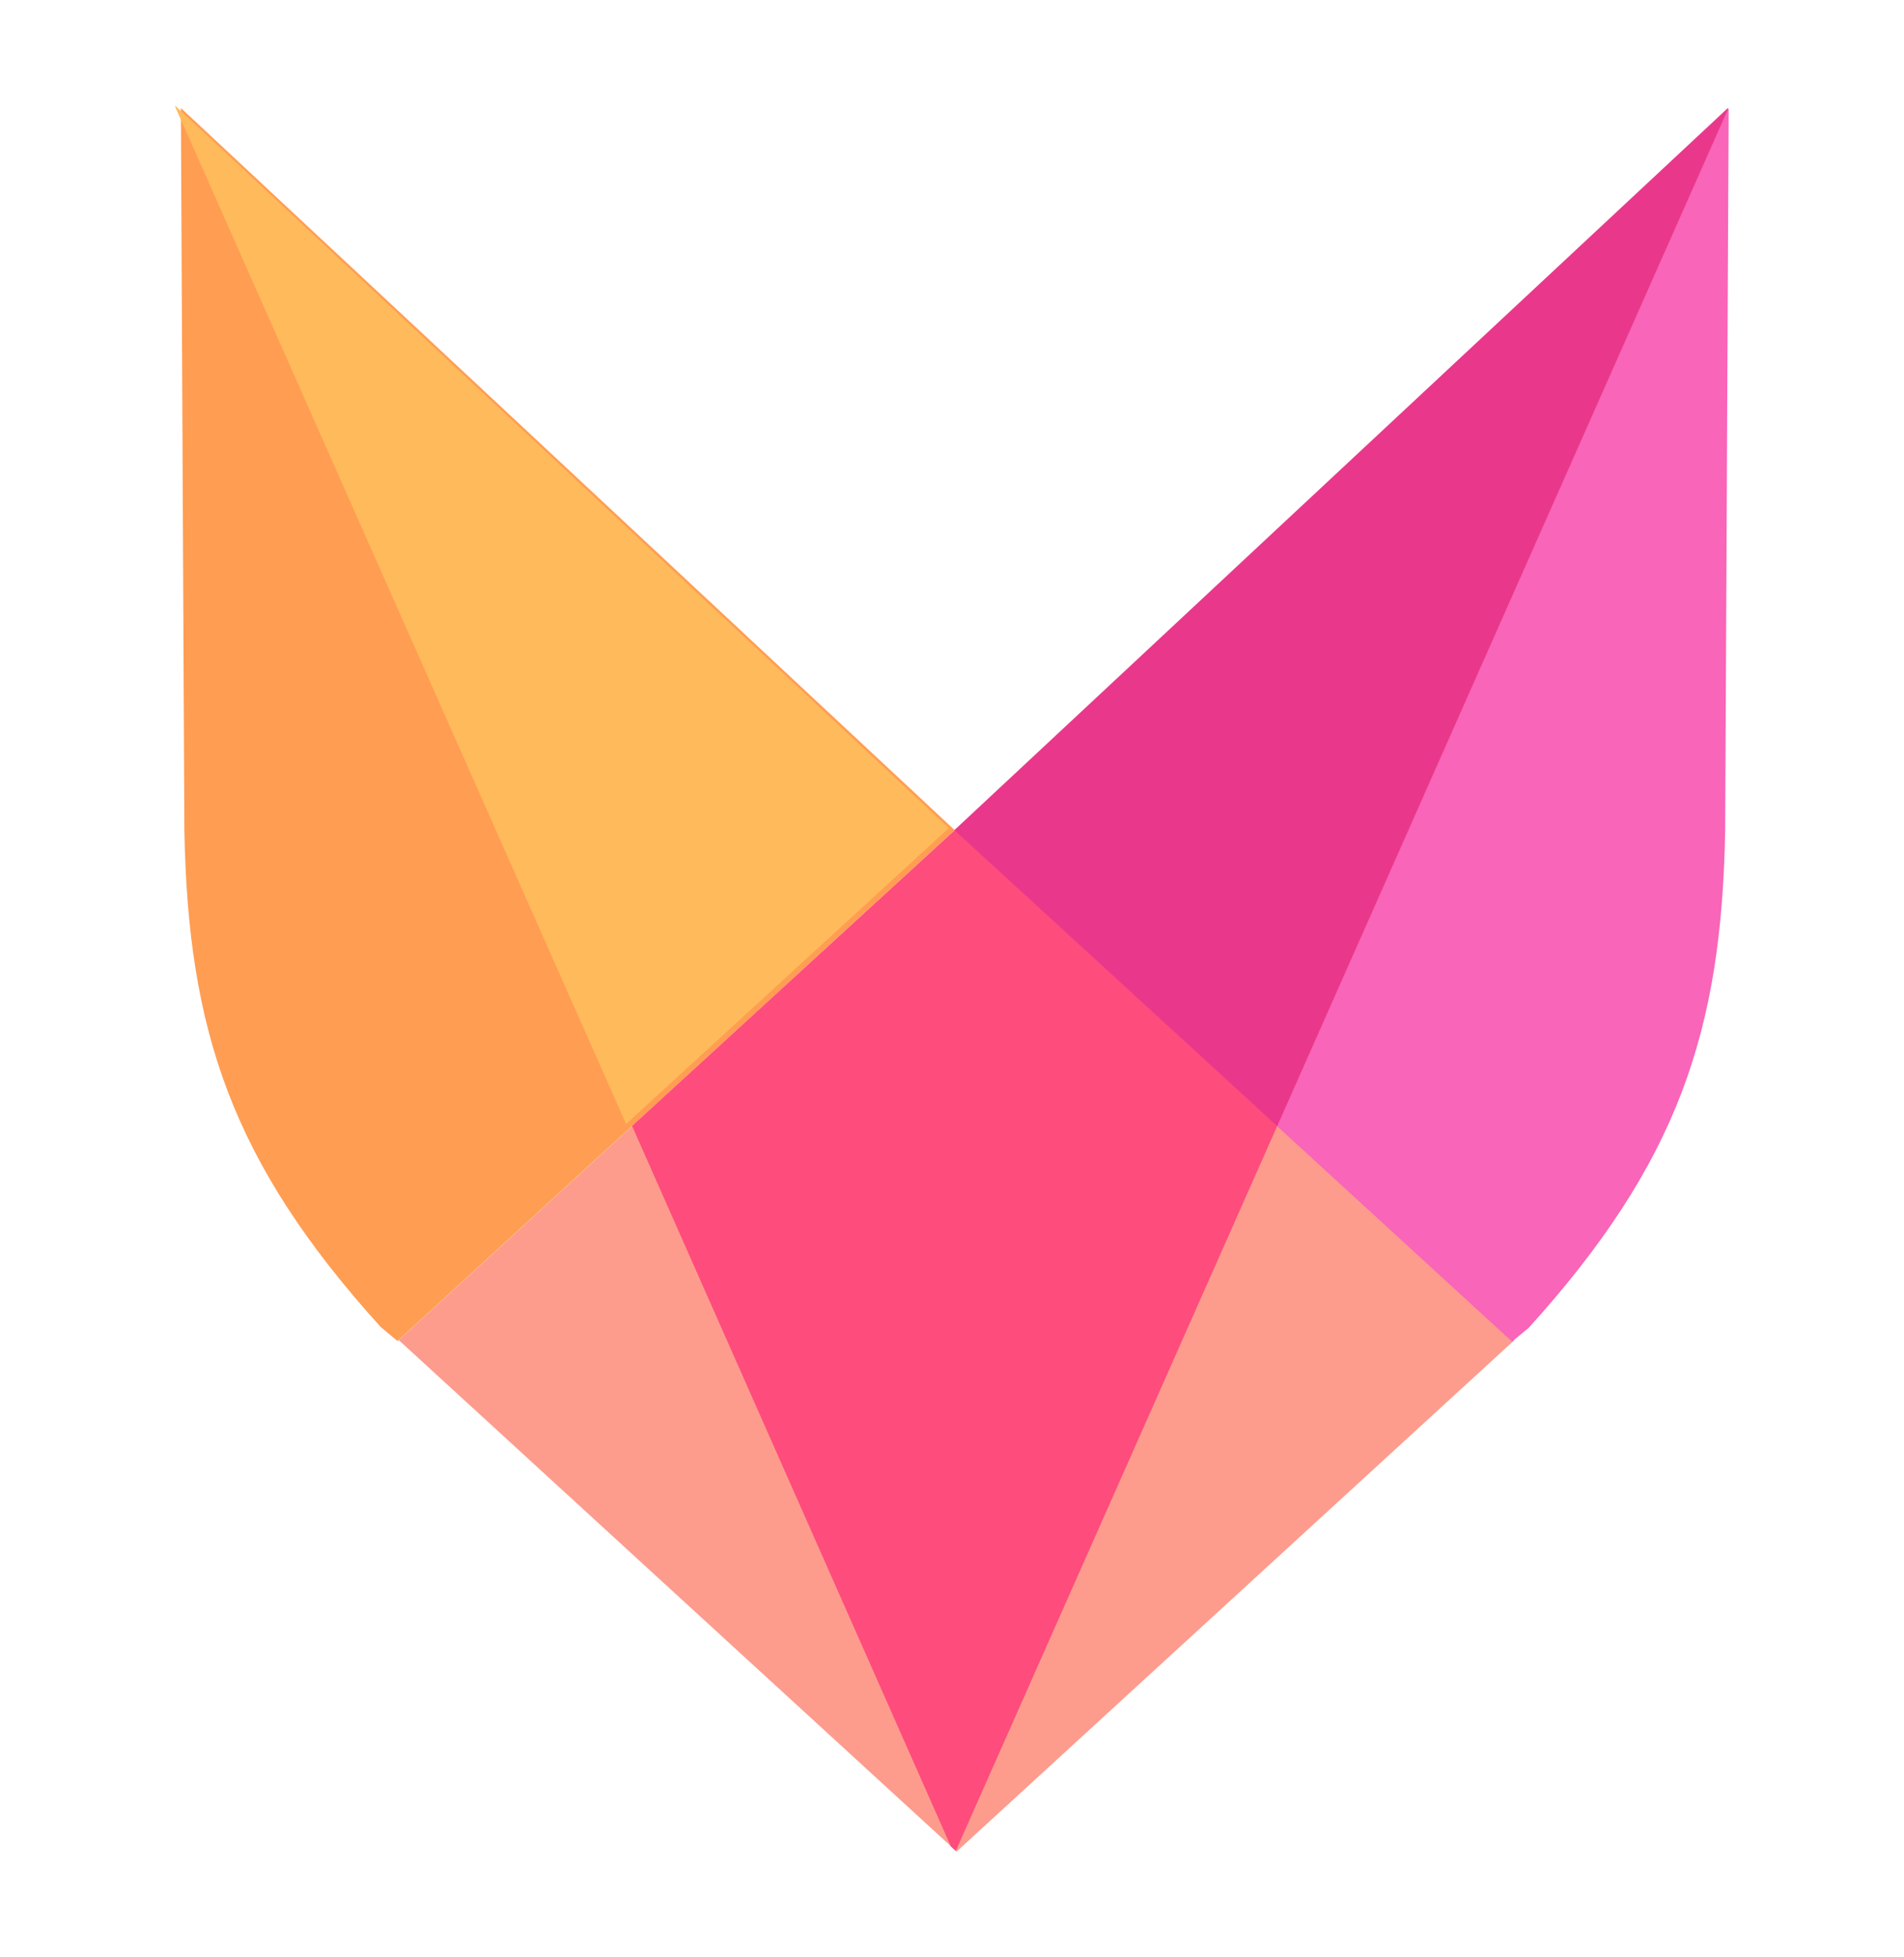
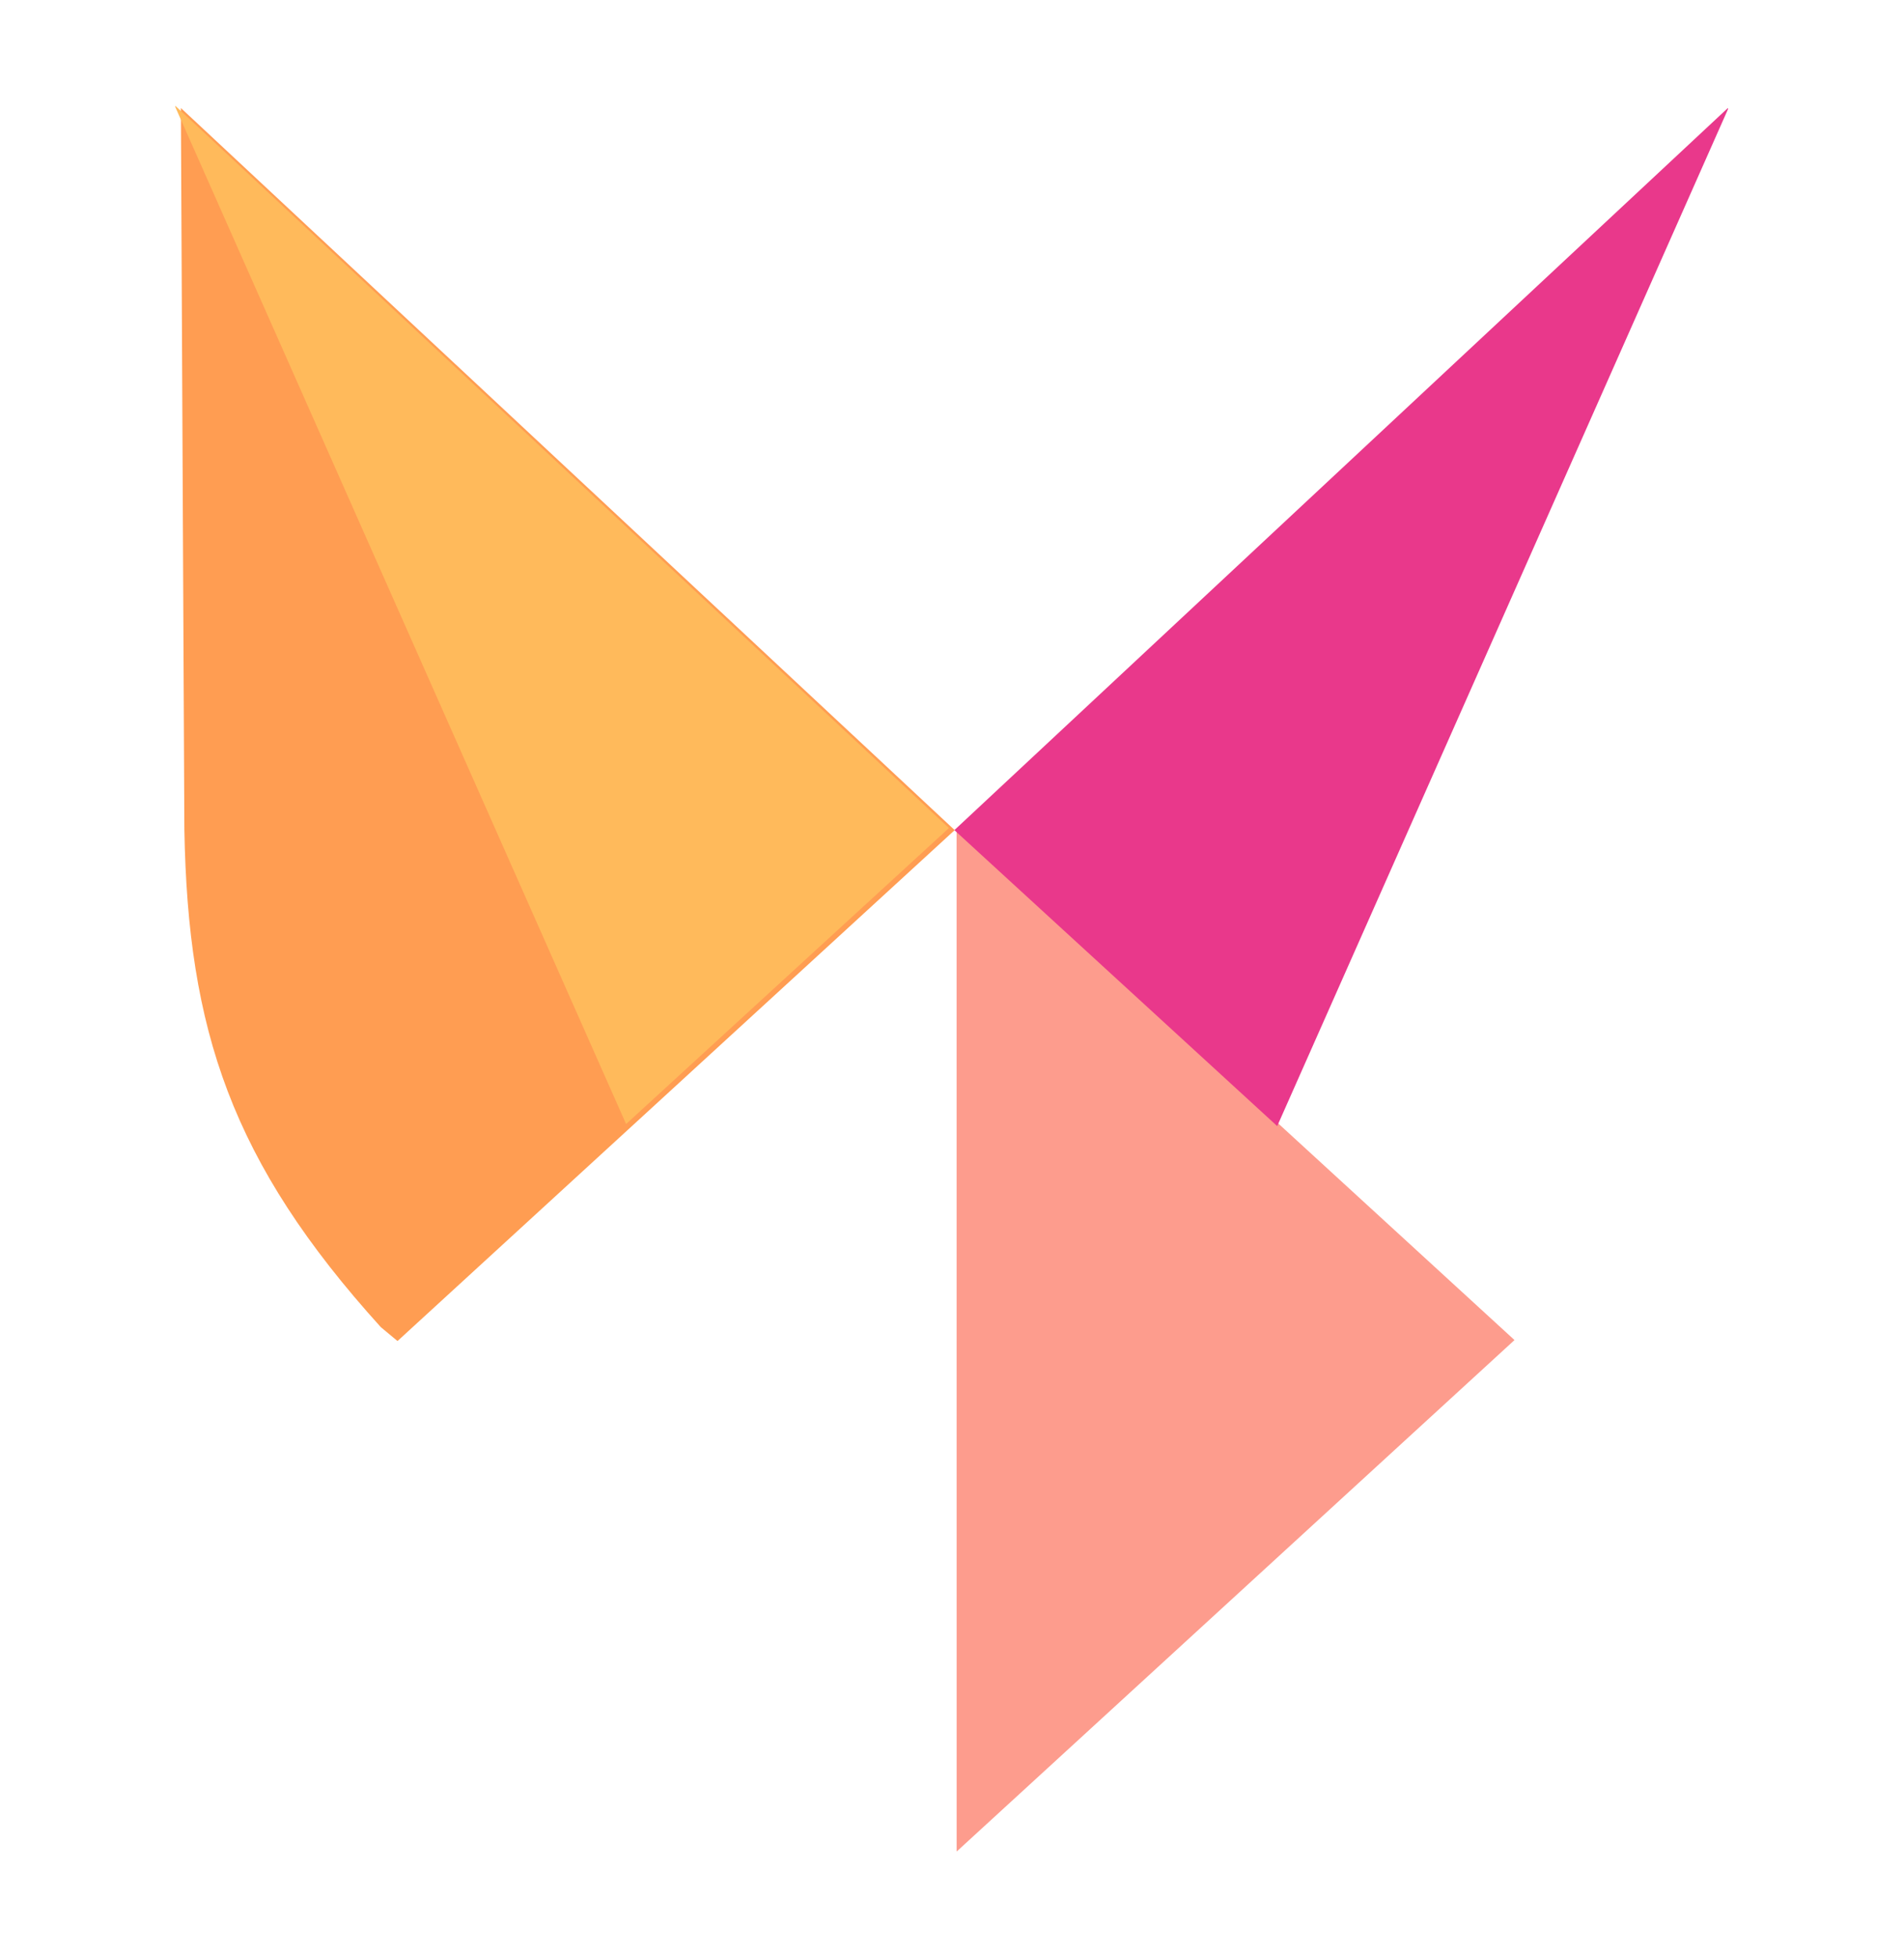
<svg xmlns="http://www.w3.org/2000/svg" width="36" height="37" viewBox="0 0 36 37" fill="none">
-   <path d="M28.636 25.332L18.087 15.662L7.539 25.332L18.088 35L28.635 25.332H28.636Z" fill="#FD9C8D" />
-   <path d="M28.589 25.361L18.054 15.704L32.685 2.051L32.619 15.692C32.554 19.48 31.734 21.972 28.906 25.099L28.589 25.361Z" fill="#F965B8" />
+   <path d="M28.636 25.332L18.087 15.662L18.088 35L28.635 25.332H28.636Z" fill="#FD9C8D" />
  <path d="M7.516 25.35L18.051 15.692L3.42 2.042L3.486 15.683C3.552 19.468 4.371 21.962 7.2 25.087L7.516 25.35Z" fill="#FF9D52" />
-   <path d="M11.951 21.284L17.979 34.904L18.071 34.989L24.169 21.239L18.087 15.662L11.951 21.284Z" fill="#FE4C7C" />
  <path d="M32.672 2.04L18.045 15.692L24.149 21.287L32.672 2.064V2.04V2.04Z" fill="#E9388B" />
  <path d="M3.315 2L17.942 15.653L11.838 21.248L3.315 2.024V2Z" fill="#FFBA5B" />
</svg>